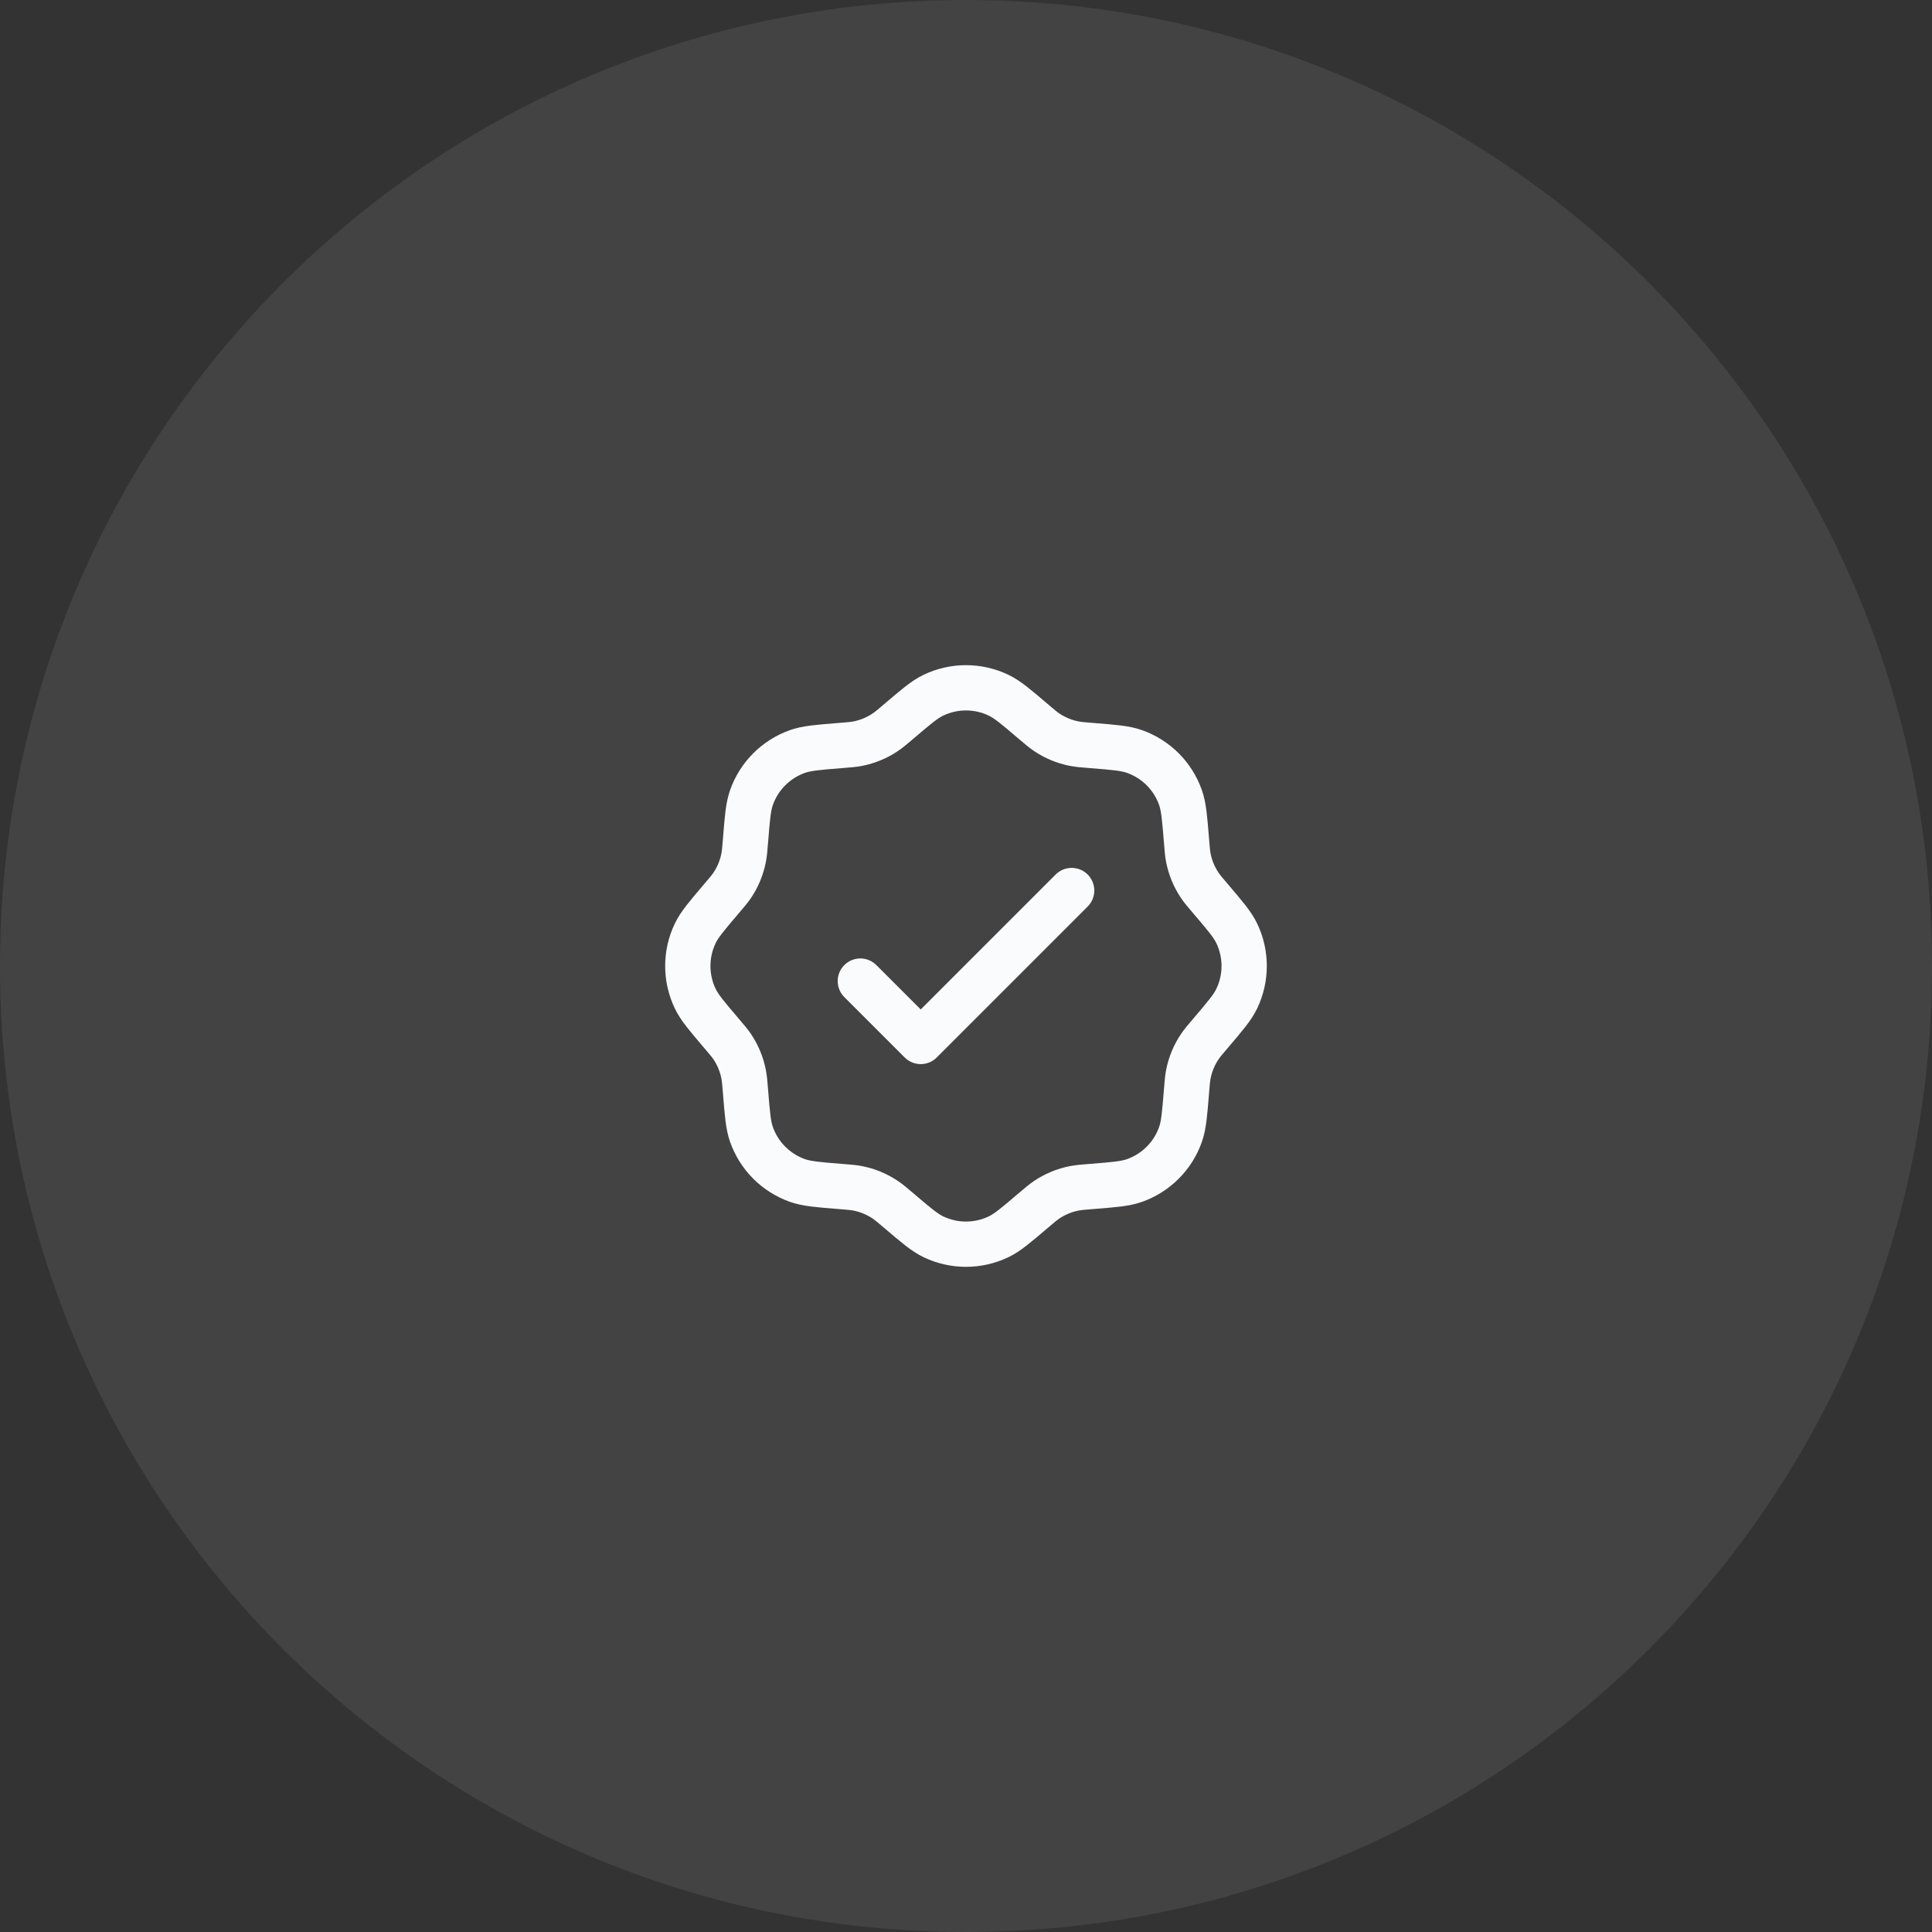
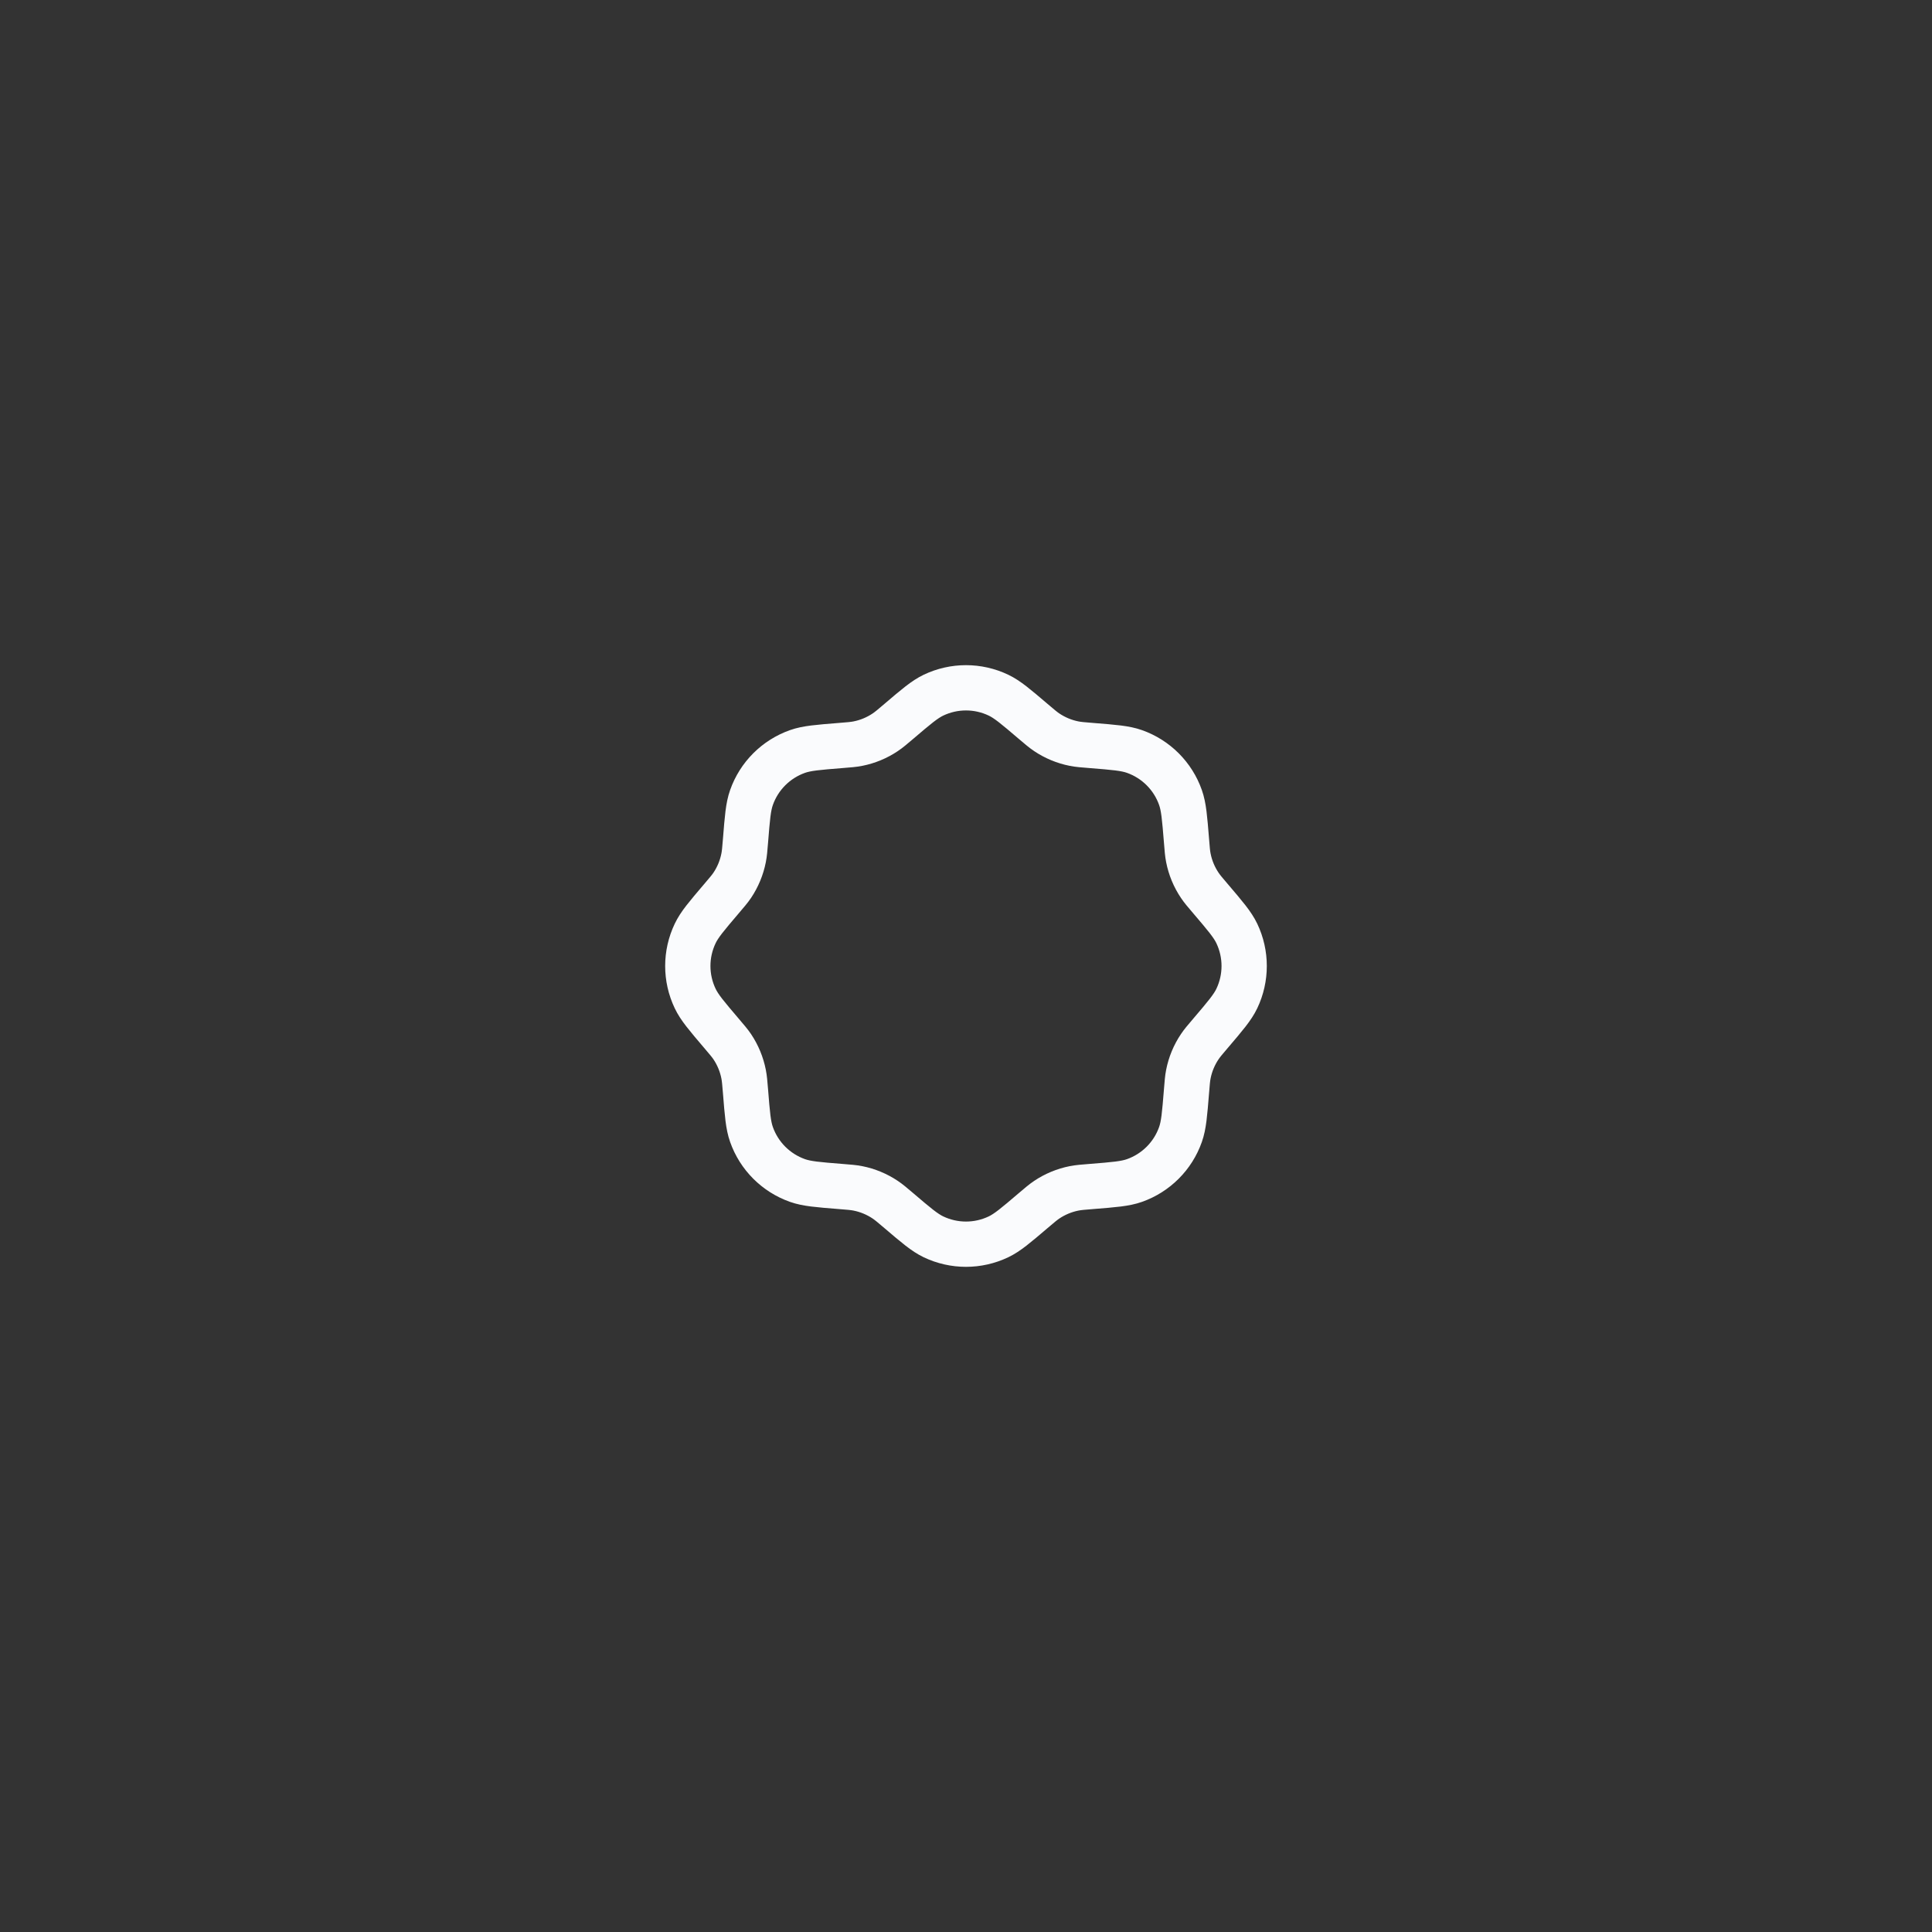
<svg xmlns="http://www.w3.org/2000/svg" width="64" height="64" viewBox="0 0 64 64" fill="none">
  <rect x="0" y="0" width="64" height="64" fill="#333333" stroke="none" />
-   <path d="M0 32C0 14.327 14.327 0 32 0C49.673 0 64 14.327 64 32C64 49.673 49.673 64 32 64C14.327 64 0 49.673 0 32Z" fill="white" fill-opacity="0.08" />
  <path d="M29.781 23.891C30.345 23.41 30.627 23.17 30.921 23.029C31.603 22.703 32.396 22.703 33.078 23.029C33.372 23.17 33.654 23.41 34.218 23.891C34.443 24.082 34.555 24.178 34.675 24.258C34.949 24.442 35.258 24.57 35.582 24.634C35.724 24.662 35.871 24.674 36.165 24.697C36.903 24.756 37.273 24.785 37.581 24.894C38.293 25.146 38.854 25.706 39.105 26.419C39.214 26.727 39.243 27.096 39.303 27.835C39.326 28.129 39.338 28.276 39.366 28.417C39.43 28.742 39.557 29.05 39.742 29.325C39.822 29.445 39.917 29.557 40.109 29.781C40.589 30.345 40.83 30.627 40.971 30.922C41.296 31.604 41.296 32.396 40.971 33.078C40.83 33.373 40.589 33.655 40.109 34.219C39.917 34.443 39.822 34.555 39.742 34.675C39.557 34.95 39.43 35.258 39.366 35.583C39.338 35.724 39.326 35.871 39.303 36.165C39.243 36.904 39.214 37.273 39.105 37.581C38.854 38.294 38.293 38.854 37.581 39.106C37.273 39.215 36.903 39.244 36.165 39.303C35.871 39.326 35.724 39.338 35.582 39.366C35.258 39.43 34.949 39.558 34.675 39.742C34.555 39.822 34.443 39.918 34.218 40.109C33.654 40.59 33.372 40.83 33.078 40.971C32.396 41.297 31.603 41.297 30.921 40.971C30.627 40.83 30.345 40.59 29.781 40.109C29.556 39.918 29.444 39.822 29.324 39.742C29.05 39.558 28.741 39.43 28.417 39.366C28.275 39.338 28.128 39.326 27.834 39.303C27.096 39.244 26.727 39.215 26.418 39.106C25.706 38.854 25.145 38.294 24.894 37.581C24.785 37.273 24.756 36.904 24.697 36.165C24.673 35.871 24.661 35.724 24.633 35.583C24.569 35.258 24.442 34.95 24.258 34.675C24.177 34.555 24.081 34.443 23.89 34.219C23.41 33.655 23.169 33.373 23.029 33.078C22.703 32.396 22.703 31.604 23.029 30.922C23.169 30.627 23.41 30.345 23.89 29.781C24.081 29.557 24.177 29.445 24.258 29.325C24.442 29.05 24.569 28.742 24.633 28.417C24.661 28.276 24.673 28.129 24.697 27.835C24.756 27.096 24.785 26.727 24.894 26.419C25.145 25.706 25.706 25.146 26.418 24.894C26.727 24.785 27.096 24.756 27.834 24.697C28.128 24.674 28.275 24.662 28.417 24.634C28.741 24.57 29.05 24.442 29.324 24.258C29.444 24.178 29.556 24.082 29.781 23.891Z" stroke="#FAFBFD" stroke-width="1.5" />
-   <path d="M28.5 32.5L30.5 34.5L35.5 29.5" stroke="#FAFBFD" stroke-width="1.5" stroke-linecap="round" stroke-linejoin="round" />
</svg>